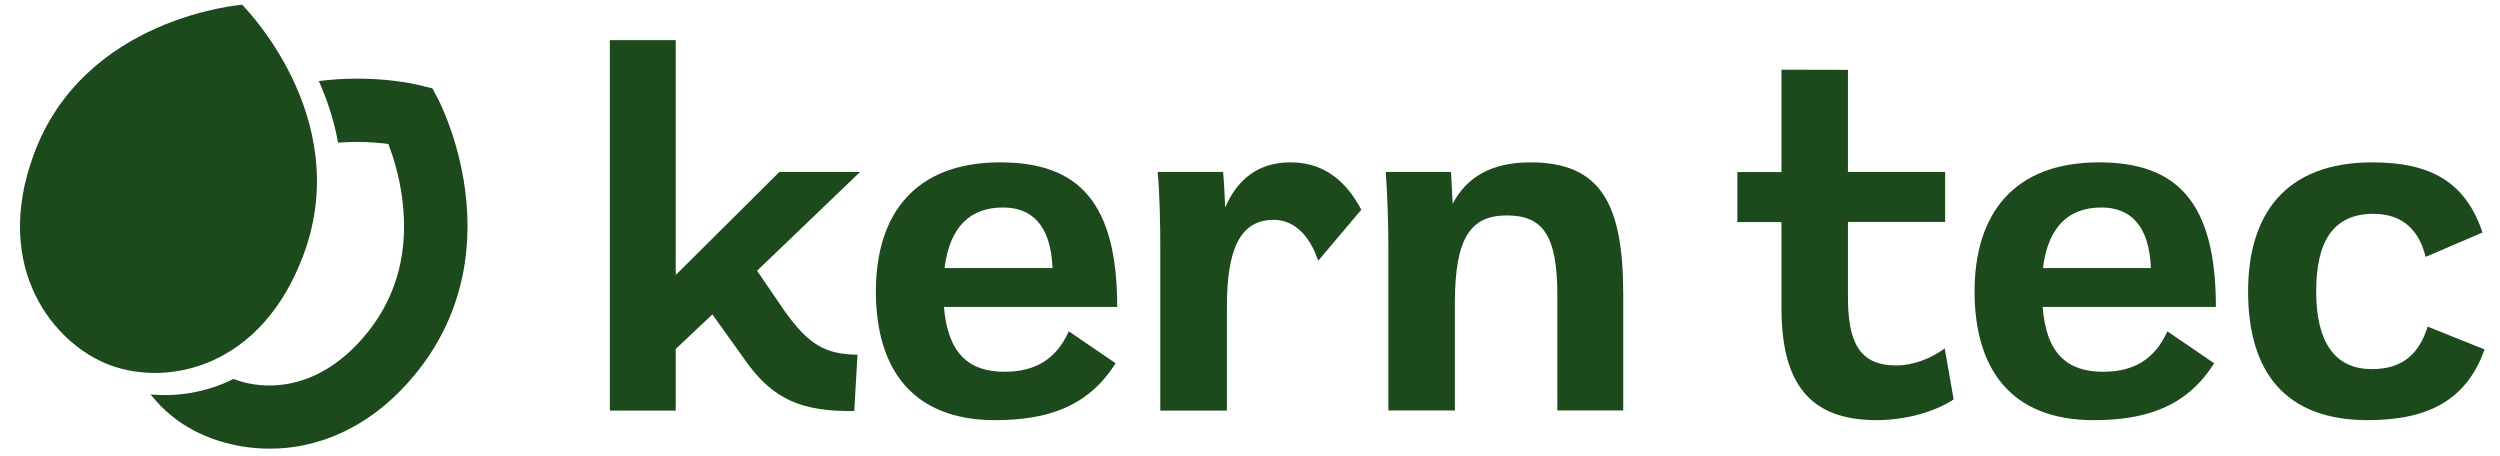
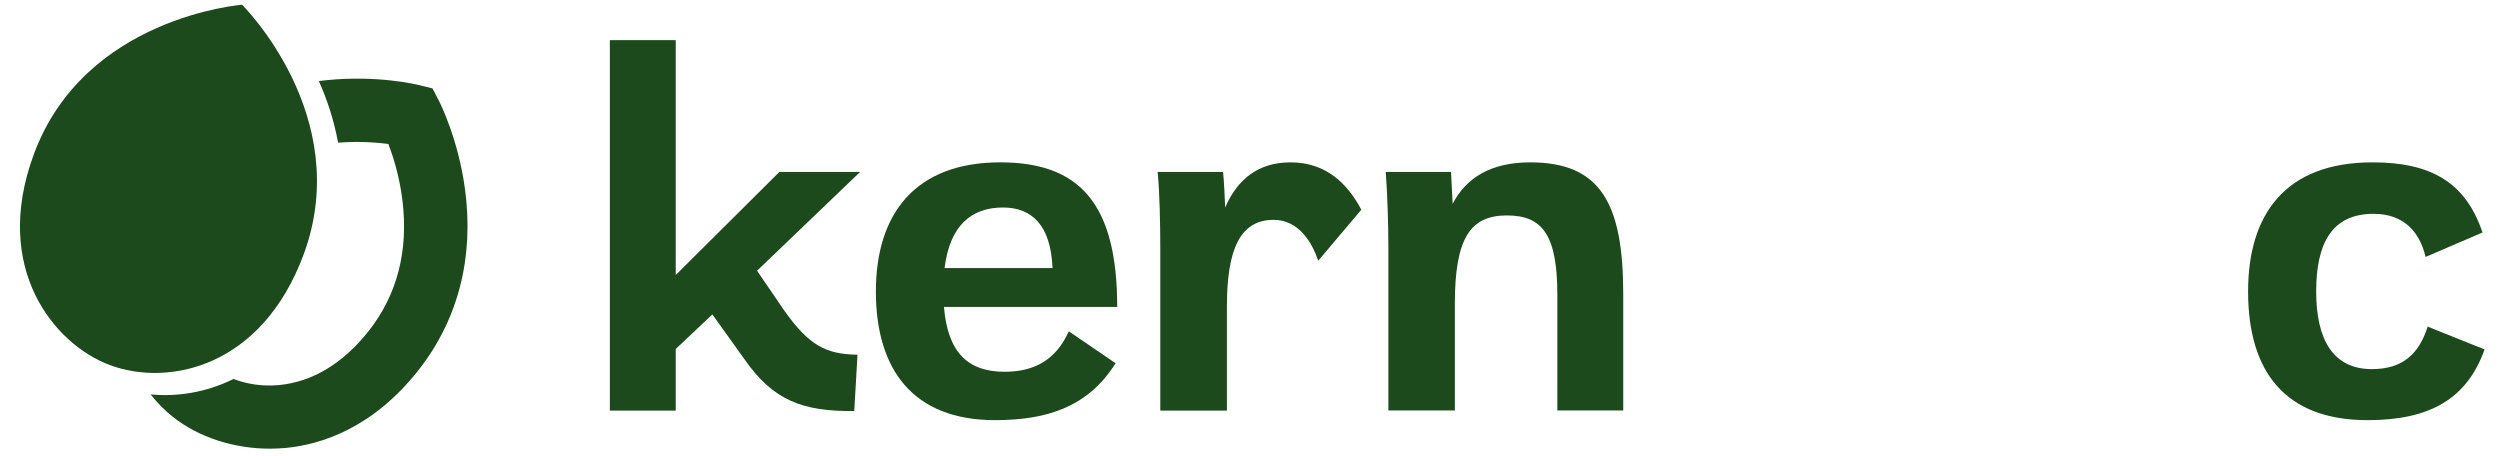
<svg xmlns="http://www.w3.org/2000/svg" id="Ebene_1" x="0px" y="0px" viewBox="0 0 1700 310" style="enable-background:new 0 0 1700 310;" xml:space="preserve">
  <style type="text/css">	.st0{fill:#1C4A1D;}</style>
  <g>
    <path class="st0" d="M459.5,187l70.5-70.1h54.9l-70.1,67.2l18.8,27.5c16.3,22.8,27.5,29.3,49.5,29.6l-2.2,38.3  c-35,0.4-55.3-7.2-74.8-35.4l-21.7-30.3l-24.9,23.5v41.9h-44.8V27.3h44.8L459.5,187L459.5,187z" />
    <path class="st0" d="M683.1,252.8c20.6,0,35-8.3,43.7-27.5l31.8,21.7c-19.2,30.7-48.4,38.7-82,38.7c-56,0-81-34.7-81-87.5  s26.7-87.8,84.6-87.8c53.5,0,79.5,27.5,79.5,98.3H641.9C644.5,240.5,658.9,252.8,683.1,252.8L683.1,252.8z M642.3,182.3h73.4  c-1.1-29.6-14.5-41.2-33.6-41.2C660.4,141.1,645.9,153.4,642.3,182.3z" />
    <path class="st0" d="M833.1,141.1c8.3-19.1,22.4-30.7,44.5-30.7c24.2,0,38.7,14.5,48.1,32.2l-29.3,34.7  c-4.3-12.7-13.4-27.8-30.3-27.8c-22.8,0-31.8,19.9-31.8,58.9v70.8H789V168.2c0-14.8-0.4-37.2-1.8-51.3h44.5  C832.4,124.5,832.8,132.8,833.1,141.1L833.1,141.1z" />
    <path class="st0" d="M987.8,138.6c9.4-18.1,26.4-28.2,52.8-28.2c47.7,0,63.2,27.8,63.2,89.6v79.1H1059v-78.4  c0-40.5-9.8-54.2-34.3-54.2s-35.4,14.8-35.4,60v72.6h-45.2V167.9c0-14.8-0.7-36.9-1.8-51h44.4L987.8,138.6L987.8,138.6z" />
-     <path class="st0" d="M1211.4,116.9V47.4l45.2,0.1v69.4h66.1v34h-66.1v50.6c0,31.1,7.6,47,32.9,47c11.2,0,23.8-4.7,32.9-11.6  l6.1,34.7c-14.4,9.4-34.7,14.1-52.4,14.1c-45.2,0-64.7-24.6-64.7-76.2v-58.5h-30v-34H1211.4z" />
-     <path class="st0" d="M1430.1,252.8c20.6,0,35.1-8.3,43.7-27.5l31.8,21.7c-19.2,30.7-48.4,38.7-82,38.7c-56,0-80.9-34.7-80.9-87.5  s26.7-87.8,84.6-87.8c53.5,0,79.5,27.5,79.5,98.3h-117.8C1391.4,240.5,1405.8,252.8,1430.1,252.8L1430.1,252.8z M1389.2,182.3h73.4  c-1.1-29.6-14.5-41.2-33.6-41.2C1407.3,141.1,1392.8,153.4,1389.2,182.3z" />
    <path class="st0" d="M1610,285.7c-55.7,0-81.3-32.5-81.3-87.5c0-52,24.9-87.8,84.6-87.8c39,0,63.2,13,74.8,47.7l-38.7,16.6  c-4-17-14.8-29.3-35.4-29.3c-28.2,0-39,19.9-39,52.8s11.6,52.8,37.9,52.8c21.3,0,32.2-10.8,37.9-28.9l38.7,15.5  C1677.6,271.2,1652.3,285.7,1610,285.7L1610,285.7z" />
  </g>
  <path class="st0" d="M164.6,3.2c0,0,76.5,75.6,42,169.5c-28.5,77.4-92.3,90.4-132,75.5c-37.7-14.1-80.2-65.6-51.7-143 C57.3,11.3,164.6,3.3,164.6,3.2L164.6,3.2z" />
  <path class="st0" d="M316.2,128.6c-4.6-34.2-17.1-58.8-17.6-59.8l-4.5-8.7l-9.5-2.3c-1.1-0.3-27.9-6.8-62.3-3.3 c-1.8,0.2-3.6,0.4-5.5,0.6c5.6,12.5,10.3,26.6,13.1,41.9c4.4-0.3,8.7-0.5,12.6-0.5c8.7,0,16.1,0.7,21.6,1.4 c3.2,8.4,7.5,21.9,9.5,37.9c4.3,34.5-3.4,64.6-23,89.4c-17.2,21.8-38.1,34.4-60.5,36.6c-12,1.2-22.7-0.8-31.3-4.1 c-18.8,9.3-38.6,12.2-56.4,10.5c4.6,5.8,9.6,10.9,15.2,15.3c17.5,13.9,41.5,21.6,65.9,21.6c3.6,0,7.2-0.2,10.8-0.5 c23.9-2.3,59-13.3,90.1-52.7C311.5,217.6,322.5,175,316.2,128.6L316.2,128.6z" />
</svg>